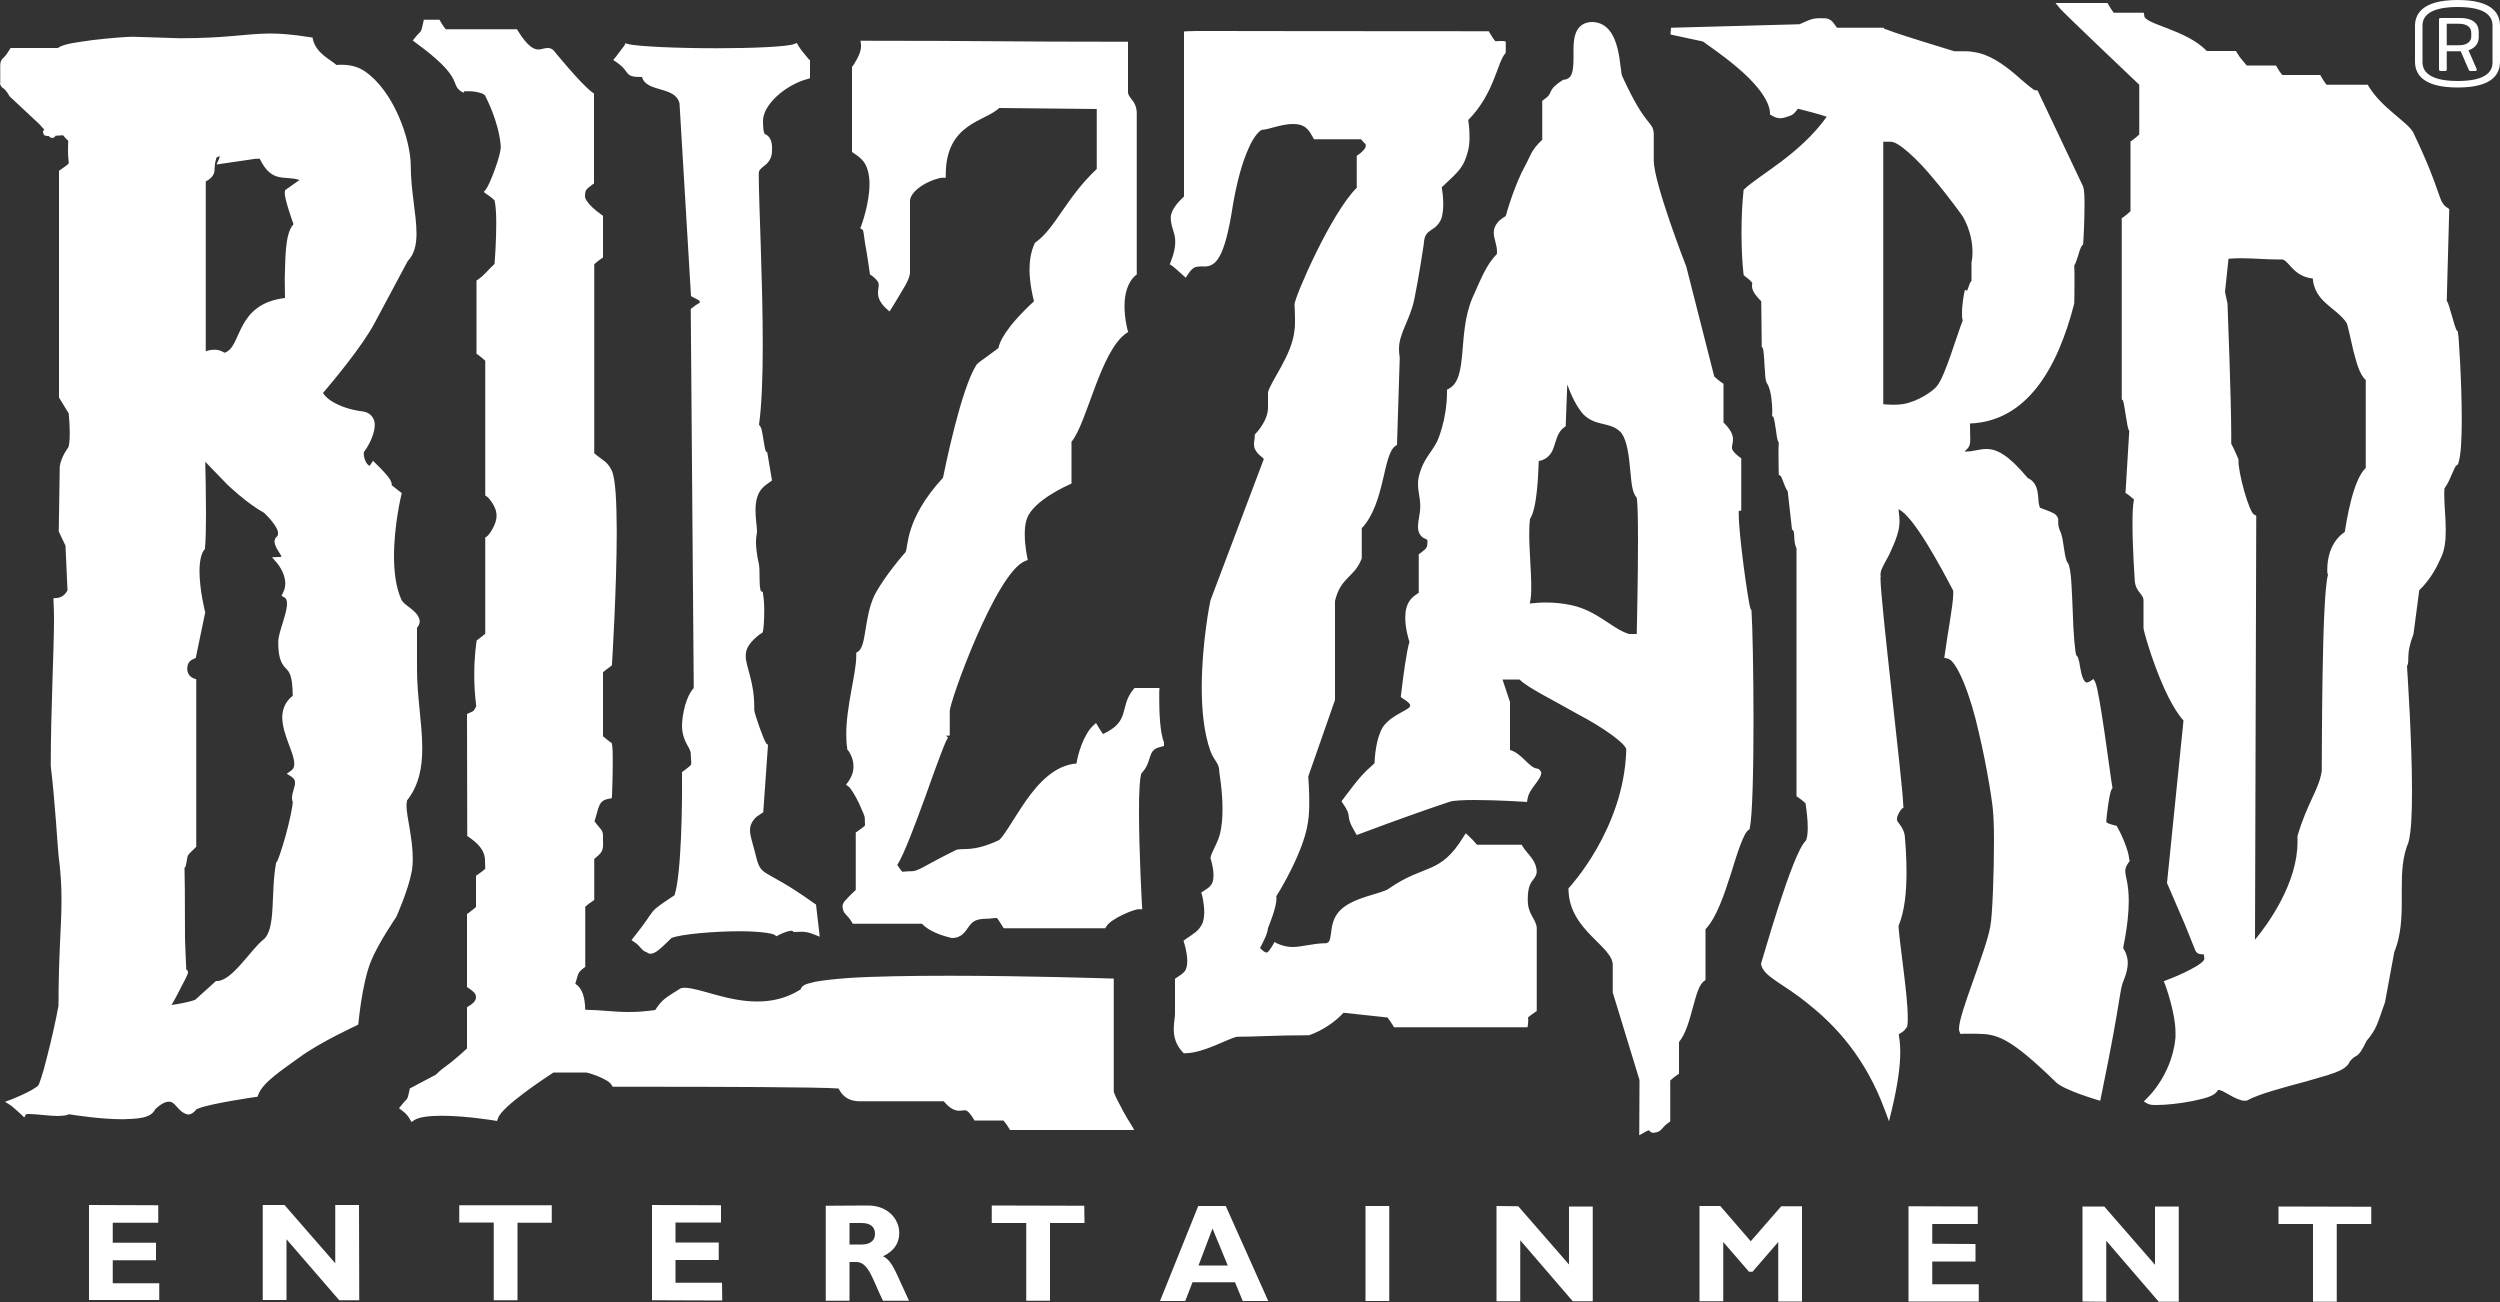
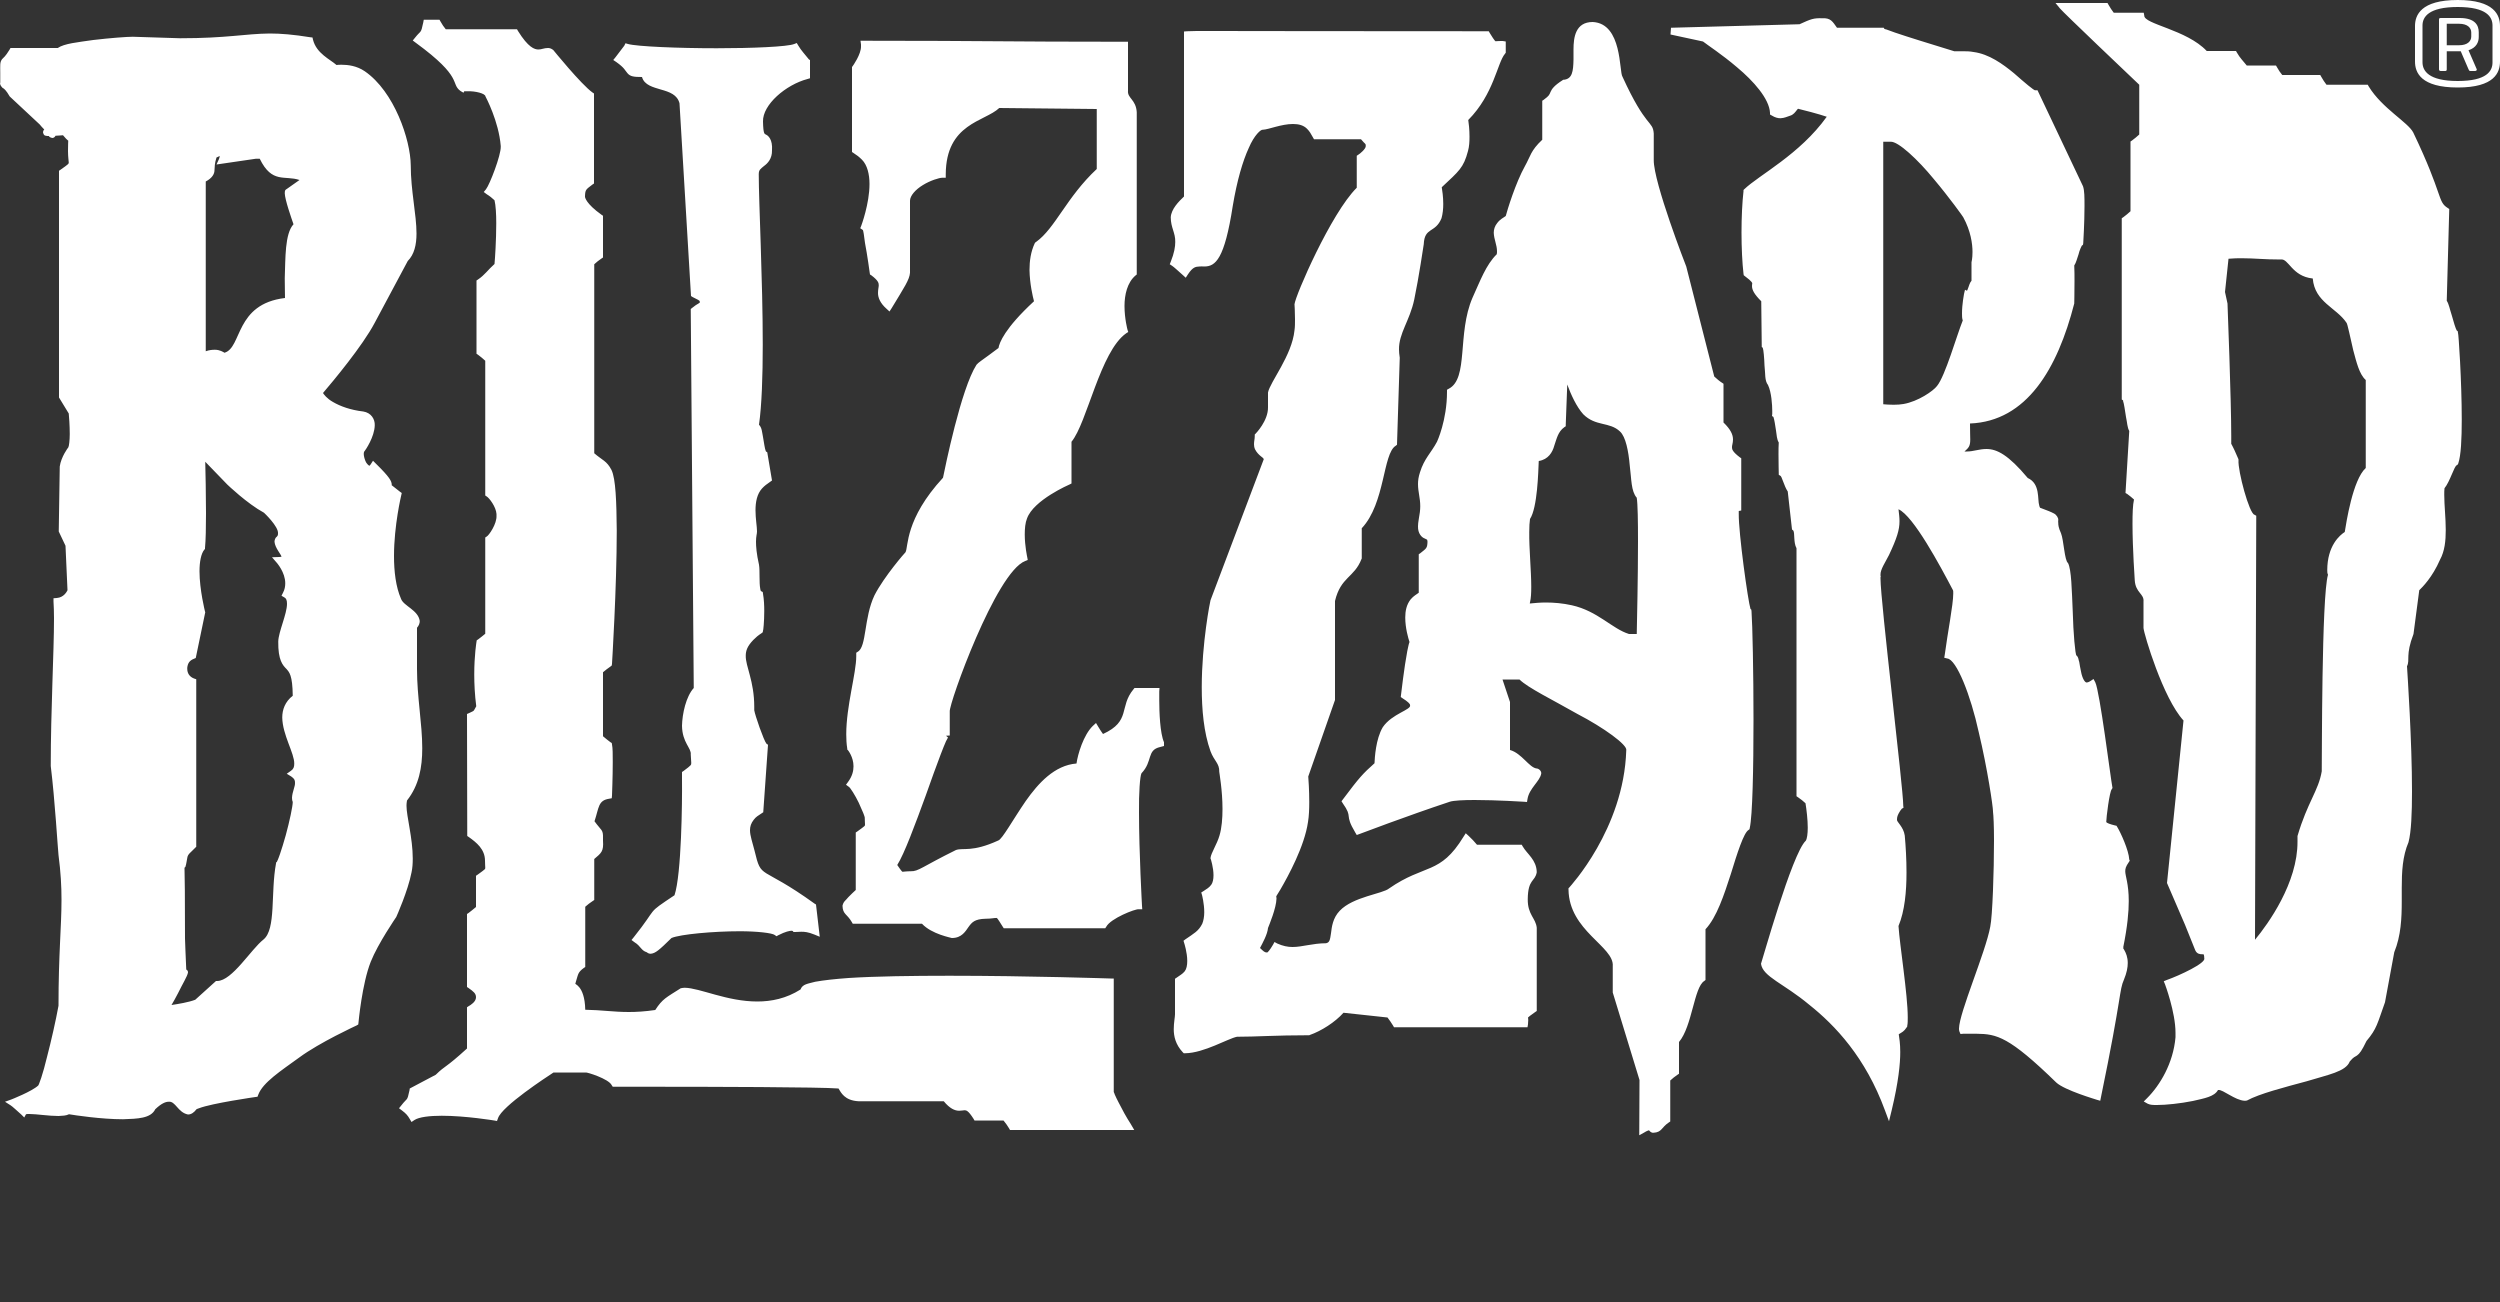
<svg xmlns="http://www.w3.org/2000/svg" viewBox="0 0 1000 521" width="1000" height="521">
  <rect x="0" y="0" width="1000" height="521" fill="#333333" stroke="none" />
  <title>Blizzard_Entertainment_Logo-svg</title>
  <style>		.s0 { fill: #ffffff } 	</style>
-   <path id="Layer" fill-rule="evenodd" class="s0" d="m63.7 520h-28.1v-38l27.7 0.1v7h-18.2v8h17.3v7h-17.3v9.2h18.6zm80 0.1h-8l-21.1-24.4v24.3h-9.5v-38h8.7l20.3 23.3v-23.3h9.5zm63.3-31v31h-9.5v-31.1h-13.8v-6.9h37v7zm81.9 31.1l-28.1-0.1v-38.1l27.6 0.1v6.9h-18.2v8h17.3v7h-17.3v9.1h18.6zm58.3-38c7.8 0 12.5 5.3 12.5 11 0 4.2-2.2 7.3-6.5 9.3 3.9 1.9 5.1 6.6 10.4 17.8h-10.4c-4.1-8.1-5.6-15.5-10.7-15.5h-2.7v15.5h-9.5v-38zm-7.4 15.6h5c2.6 0 5.2-1.1 5.2-4.3 0-2.8-1.9-4.3-5.4-4.3h-4.8zm94-8.6h-13.8v31.1h-9.5v-31.1h-13.8v-7l37 0.1zm73.5 31.2h-10.2l-3.1-7.5h-17l-2.9 7.5h-10.1l15.3-38h11zm-22.3-29l-5.6 14.8h11.7zm70.7 29h-9.5v-38h9.5zm81.4 0.1h-8l-21-24.4v24.4h-9.5v-38.1l8.7 0.1 20.3 23.3v-23.2h9.5zm75.4-38h8.3v38.1h-9.5v-23.8l-10.3 11.9h-1.4l-10.3-11.9v23.7h-9.5v-38.1h8.3l12.2 14.1zm79 38.1h-28.1v-38.1l27.7 0.1v7h-18.2v7.9l17.3 0.1v7h-17.3v9.1h18.6zm80 0.1h-8l-21-24.4v24.4l-9.5-0.1v-38h8.7l20.3 23.3v-23.3h9.5zm77-31.1h-13.8v31.1h-9.5v-31.1h-13.8v-7l37.1 0.1z" />
  <path id="Layer" fill-rule="evenodd" class="s0" d="m611.1 359.6c-0.1 6.3 3.2 7.6 3.6 11.5v33.3l-0.6 0.4c-1.9 1.3-2.7 2-2.9 2.2 0 0.1 0.1 0.5 0.1 1.1 0 0.4-0.1 0.9-0.1 1.6l-0.2 1.2h-53.4l-0.4-0.7c-0.7-1.2-1.4-2.1-2.2-3.2l-17.6-1.9c-3.4 3.8-8.9 7.3-13.5 8.9l-0.2 0.1h-0.2c-13.4 0-20.9 0.6-28.7 0.6-3.6 0.7-13.2 6.5-20.7 6.6h-0.6l-0.4-0.4c-2.9-3.1-3.6-6.4-3.6-9.2 0-2.6 0.5-4.9 0.5-6v-14.2l0.6-0.4c1.5-1.1 2.3-1.4 3.3-2.6 0.7-0.9 1-2.4 1-4.1 0-3.4-1.2-7.1-1.2-7.1l-0.3-1 0.8-0.6c3.3-2.3 5.2-3.2 6.7-6.2 0.5-1.2 0.8-2.9 0.8-4.6 0-3.5-0.9-6.9-0.9-6.9l-0.3-1 0.8-0.5c1.5-1 2.3-1.4 3.2-2.6 0.6-0.8 0.9-2.2 0.9-3.8 0-3.1-1.1-6.5-1.1-6.5l-0.1-0.2v-0.2c0.2-2 2.6-5.5 3.6-9 0.9-3 1.2-6.9 1.2-10.6 0-7.5-1.3-14.6-1.3-14.9 0.1-3.4-2-4.2-3.5-8.2-2.7-7.5-3.5-16.7-3.5-25.6 0-17.8 3.4-34.6 3.5-34.8l21.3-56.4c-0.1-0.8-2.1-1.3-3.5-4-0.3-0.7-0.4-1.4-0.4-2 0-1.3 0.3-2 0.3-3.3v-0.6l0.4-0.4c0 0 5-5.1 4.9-10.5 0-1.9 0-3 0-4.1 0-0.6 0-1.1 0-1.8 0.8-4.2 9.6-14.8 10.6-24.9 0.2-1.3 0.2-2.9 0.2-4.4 0-3.1-0.2-5.9-0.2-6 0.3-3.4 14.6-36.4 24.9-46.6v-12.8l0.6-0.4c0.7-0.4 3.1-2.4 3-3.5v-0.1c0-1-0.1-0.4-1.9-2.6h-18.8l-0.4-0.7c-0.9-1.6-1.3-2.4-2.4-3.5-1.4-1.4-3.3-1.9-5.6-1.9-4.7 0-9.7 2.2-12.1 2.3-0.7-0.2-3.4 2.1-5.6 7.3-2.4 5.2-4.7 13-6.4 23.2-3.3 21.3-6.9 24.2-11.4 24.2-0.7 0-1.4-0.1-1.9 0-1.5 0.1-2.6 0.1-4.6 3.1l-0.9 1.4-1.2-1.1c-1.6-1.4-3.6-3.3-4.3-3.7l-0.9-0.6 0.4-1c1.4-3.5 1.8-6 1.8-7.9 0.1-3.7-1.8-5.7-1.8-9.9 0.2-3.3 3.2-6.3 5.3-8.3v-66l1.3-0.1c1.2-0.1 3.9-0.1 10.8-0.1 13.8 0 43.9 0.1 109 0.1h0.8l0.4 0.7c2.2 3.6 2.3 3.3 2.4 3.3 0.2 0 1-0.1 2-0.1 0.2 0 0.5 0 0.8 0l1.2 0.2v4.5l-0.3 0.4c-3.1 3.6-4.4 16.1-14.7 26.5 0.2 1.2 0.5 3.8 0.5 6.7 0 1.9-0.1 3.9-0.6 5.7-1.8 6.8-3.6 8-10.5 14.5 0.2 1.2 0.6 3.8 0.6 6.7 0 2-0.2 3.9-0.7 5.7-2.5 6.1-6.8 3.4-7.1 10.4 0 0-2 13.5-3.8 22.1-1.8 8.5-6.2 13.5-6.1 20 0 1 0.1 1.9 0.3 3.3l-1.1 34.8-0.5 0.4c-5.2 3.1-4.2 23-13.6 33v12.1l-0.1 0.2c-2.9 7.5-8.3 7.1-10.6 16.8v39.6l-10.7 30.6c0.1 1.2 0.4 5.5 0.4 10.2 0 2.7-0.1 5.6-0.5 8-1.4 9.7-7.9 21.6-11.1 27.1-0.8 1.3-1.2 2-1.6 2.6 0 0.3 0.1 0.6 0.1 0.9-0.1 3.9-2.9 10.5-3.4 11.8-0.2 2.5-2.2 6.1-3.2 8 1.4 1.3 1.8 1.8 2.8 1.8 0.2 0.1 1.1-0.9 2.4-3.1l0.6-1.1 1.1 0.6c2.2 1 4.2 1.4 6.1 1.4 3.9 0 8.1-1.5 13.4-1.5 1.4-0.3 1.6-1.2 2-4 0.3-2.5 0.7-6.1 3.5-9 5.3-5.6 17.2-6.8 19.7-8.9 14.4-10 20.4-5.3 29.8-20.7l0.9-1.4 1.2 1.1c1.2 1.1 2.2 2.2 3.3 3.5h17.9l0.4 0.7c1.8 3.1 5.5 5.3 5.6 10.3-0.7 3.9-3.5 2.6-3.6 10.7zm90.3-71.7c0 19.5-0.4 38.5-1.5 43.3l-0.1 0.5-0.4 0.3c-1.9 1.1-4.5 9.2-7.1 17.7-2.7 8.3-5.6 17.2-10.1 22v20.3l-0.5 0.4c-4.1 2.5-4.8 18.1-10.1 24.4v12.7l-0.6 0.4c-1.2 0.8-1.9 1.4-2.9 2.3v16.4l-0.6 0.4c-3 2-2.7 3.9-6.1 4.1-0.9 0.1-1.5-0.6-1.8-1-0.3 0.1-1 0.3-1.9 0.9l-2 1.1 0.1-22.1-10.7-35v-10.5c0.7-7.9-17.5-14.1-17.7-30.7v-0.5l0.4-0.4c0-0.1 21.7-23.2 22.7-54.7v-0.1c0.6-2.1-9.1-9.1-19.5-14.5-9.8-5.6-19.9-10.5-23.2-13.8h-6.8l3 9v19.2c4.7 1.3 7.7 7.1 10.7 7.4 0.7 0 1.9 0.9 1.8 2-0.5 3.1-4.8 5.9-5.5 10.2l-0.2 1.2-1.2-0.1c0 0-10.9-0.7-19.8-0.7-4.4 0-8.5 0.2-9.9 0.7-16.9 5.6-36.1 12.9-36.1 12.9l-1.1 0.4-0.6-1c-4.6-7.7-0.7-5.6-5-11.7l-0.5-0.8 0.6-0.8c6.5-8.7 8-10.3 12.6-14.4 0.1-2.2 0.5-9.7 3.3-14.4 3.7-5.5 11.7-7 10.9-8.9 0.1-0.4-0.9-1.4-3-2.7l-0.7-0.5 0.1-0.8c0 0 1.3-11.3 2.5-17.5 0.4-1.7 0.5-2.7 0.9-3.7-0.5-1.5-1.7-5.6-1.7-9.8 0-2.6 0.5-5.2 2.2-7.3 1.2-1.4 2.3-1.9 3.2-2.6v-15.4l0.6-0.4c2.5-2 2.8-2 2.9-4.6-0.2-1.2 0.1-0.6-1.1-1.3-1.2-0.4-2.8-2-2.7-4.9 0-0.8 0.1-1.6 0.3-2.8 0.4-2.1 0.6-3.8 0.6-5.2 0-3.4-0.9-5.7-0.9-8.9 0-1.4 0.2-2.9 0.8-4.7 1.7-5.5 4.4-7.7 6.8-12.2 0 0 4-8.5 4-20v-0.8l0.7-0.4c8-4.1 3.3-22.1 9.5-36.4 3.1-6.8 5.4-13.2 9.7-17.4 0.1-0.4 0.1-0.9 0.1-1.2 0-2.5-1.2-4.7-1.3-7.4 0-1.3 0.4-2.7 1.4-3.9 1.2-1.6 2.5-2.1 3.4-2.8 0.6-2.3 3.9-13.2 7.7-20 2.2-3.9 2.2-6.1 6.9-10.5v-15.6l0.6-0.4c2.3-1.7 2.2-2 2.7-3.1 0.5-1.2 1.5-2.6 4.8-4.7l0.3-0.2h0.3c3.3-0.4 3.7-3.3 3.8-8.1 0-1.3 0-2.6 0-4 0-4.9 0.8-11 7.7-11 11.9 0.6 10.5 20 11.9 21.9 9.5 20.8 12.1 17.4 12.5 22.7v10.6c-0.1 9 12.9 42.4 13 42.6l11.2 44c1.1 1 2 1.8 3.1 2.5l0.6 0.4v15.5c2.9 2.8 3.8 4.9 3.8 6.8 0 1.5-0.5 2.5-0.4 3.2 0 0.7 0.2 1.7 3.1 3.9l0.6 0.4v20.9l-1 0.2c0 0.3 0 0.7 0 1.1-0.1 7.7 3.7 35 4.7 38.1l0.3 0.2 0.1 0.6c0.4 5.6 0.8 24.6 0.8 43.5zm-88.9-53.2c0 2.5-0.1 4.6-0.5 6.2l-0.1 0.5c2-0.2 4.2-0.4 6.4-0.4 3.3 0 6.8 0.3 10.4 1.1 10.4 2.3 16.1 9.4 22.9 11.5 0.8 0 1.5 0 2.3 0h0.8c0.1-4.9 0.5-22.8 0.5-37.1 0-7.9-0.1-14.8-0.5-17.4-2.3-2.6-2.1-7.5-2.8-12.9-0.5-5.7-1.6-11.5-3.9-13.6-4.2-4-9.7-1.9-14.7-6.9-2.7-3-4.9-7.8-6.4-11.9l-0.6 16v0.7l-0.6 0.4c-2.5 1.8-3 4.5-4 7.4-0.7 2.6-2.4 5.5-6.2 6.1-0.2 4.3-0.5 18.6-3.5 23.2-0.2 1.3-0.3 3.1-0.3 5.2-0.1 6.4 0.8 15.5 0.8 21.9zm-146.9 63.7l-1.5 0.4c-5.5 1.2-2.9 5.7-7.5 10.5-0.6 1-1.1 7.9-1 15.7 0 15.9 1.2 37.3 1.2 37.3l0.1 1.4h-1.4c-1.4-0.2-11.3 3.7-13 7l-0.4 0.6h-40.6l-0.4-0.6c-2.3-3.7-2.3-3.6-2.6-3.5-0.5-0.1-1.9 0.3-4.3 0.3-4.4 0.1-5.5 1.5-6.8 3.3-1.2 1.7-2.7 4.4-6.6 4.4h-0.1c-0.1-0.1-8-1.5-11.9-5.7h-27.7l-0.4-0.7c-1.9-3.3-3.6-3-3.7-6.5 0.4-1.8 1.2-2 2.4-3.5 1-1 2.1-2.1 2.9-2.8v-23l0.6-0.4c3.3-2.4 3.1-2.2 3.1-2.9 0-0.5-0.1-1.4-0.1-2.7 0 0 0-0.1-0.1-0.4-0.1-0.4-0.3-0.8-0.5-1.4-0.5-1.1-1.1-2.6-1.8-4.1-1.4-2.9-3.4-6.1-4-6.4l-1.1-0.8 0.8-1.1c1.7-2.3 2.2-4.4 2.2-6.3 0-3.7-2.2-6.4-2.2-6.4l-0.3-0.3v-0.4c-0.3-1.8-0.4-3.7-0.4-5.7 0-11.3 4-24.4 4-31.2v-1.4l0.6-0.4c3.6-2 2.4-13.6 6.7-22.6 3.9-7.6 12.4-17.3 12.4-17.2 1.2-2.1-0.3-13.2 15-29.8 0.8-3.9 7.2-35.6 13.4-45.2 0.7-0.9 2.5-2 4.9-3.8 1.6-1.2 3.1-2.3 3.9-2.9 0.3-2 2.4-7.8 14.2-18.7-0.5-1.9-1.7-6.9-1.8-12.5 0-3.6 0.5-7.3 2.1-10.7l0.2-0.3 0.3-0.2c7.7-5.5 12.2-17.9 24.3-29.2v-24l-39-0.4c-5.8 5.5-21.3 6.1-21.4 26.5v1.4h-1.4c-1.2 0-4.8 1.1-7.7 2.9-3 1.8-5.2 4.3-5.2 6.3v28.8c-0.2 2.8-2.3 5.8-7.3 14.1l-0.9 1.4-1.2-1.1c-2.6-2.3-3.4-4.5-3.4-6.3 0-1.4 0.3-2.4 0.3-3.1 0-0.9-0.2-1.9-3-4l-0.5-0.3-0.1-0.6c0 0-1-7.4-1.9-12-0.4-2.7-0.6-5.3-1-5.3l-0.9-0.6 0.4-1c0 0 3.3-8.8 3.3-16.7 0-3.9-0.9-7.6-3-9.7-1.2-1.2-2-1.8-3.4-2.7l-0.6-0.4v-34l0.3-0.4c0 0 3.4-4.7 3.3-7.9v-0.7l-0.2-1.5h1.6c50.1 0 54.8 0.4 104 0.4h1.4v19.6c-0.3 3 3.2 3.5 3.5 8.6v64.9l-0.5 0.4c-3.3 2.8-4.4 7.7-4.4 12.2 0 5.1 1.2 9.5 1.2 9.5l0.3 0.9-0.8 0.5c-10.4 7.2-15.7 36-21.9 43.4v16.7l-0.8 0.4c0 0-14.4 6.2-17 13.6-0.7 1.7-0.9 4-0.9 6.4 0 4.6 1 9.1 1 9.1l0.2 1.1-1 0.4c-11.7 4.4-30.6 57.2-30.2 60.2v9.6l-1.5 0.1 0.8 0.7-0.1 0.2c-0.1 0.2-0.4 0.7-0.7 1.3-0.5 1.2-1.3 3-2.1 5.2-1.7 4.4-3.8 10.3-6 16.5-4.2 11.5-8.6 23.4-11.4 27.8 1.9 2.8 2.1 2.8 2.2 2.7 0.4 0 1.5-0.2 3.2-0.2 3.1 0.1 4.5-1.8 18.1-8.5 2.9-1 6.4 1 16.9-3.8 1.6-0.5 5.9-8.4 11-15.8 5-7.1 11.5-14.3 20.3-15 0.5-3.7 2.8-11.4 6.5-15l1.3-1.2 0.9 1.5c0.7 1.2 1.2 1.9 1.9 2.9 11.3-5.2 6.3-10.8 12.2-17.9l0.4-0.5h10l-0.1 1.4c0 0 0 1.4 0 3.5 0 4.7 0.3 13.2 1.9 16.8zm-103.4-77.5q0 0 0 0 0 0 0 0zm-199.6 101.4c0 4.3 2.5 12.9 2.5 21.1 0 1.9-0.1 3.8-0.5 5.6-1.4 7.3-6 17.6-6.1 17.8 0 0-7.3 10.6-10.2 17.9-3.5 8.8-4.9 24.3-4.9 24.3l-0.1 0.8-0.7 0.4c0 0-14.8 6.8-22.9 12.8-7.3 5.3-14.6 10-16.4 14.9l-0.3 0.8-0.8 0.1c0 0-17.5 2.5-22.6 4.5-0.7 0.2-1 0.4-1 0.4-1 1.3-2.1 2.1-3.4 2.1-4.1-0.8-5-5.5-7.8-5.1-1.1 0-2.8 0.6-5.3 3-1.8 3.7-7.1 3.8-12.9 4-8.7 0-19.2-1.6-21.6-2-1.2 0.6-2.6 0.6-4.2 0.7-3.9 0-8.8-0.8-11.6-0.8-0.7 0-1.2 0-1.4 0.1l-0.7 1.3-1.2-1.2c-1.6-1.4-3.6-3.3-4.3-3.7l-2.2-1.4 2.5-0.9c0 0 8.2-3.2 10.8-5.6 0.1-0.1 0.1-0.3 0.3-0.6 0.2-0.6 0.5-1.4 0.9-2.5 0.7-2.1 1.5-5 2.3-8.3 1.7-6.5 3.5-14.5 4.6-20.5 0-20.8 1.2-31.5 1.2-42.4 0-5.4-0.3-11-1.2-17.9-0.3-2.6-1.4-21.7-3.1-35.6 0-22.5 1.3-45.5 1.3-59.1 0-2.6-0.1-4.9-0.2-6.7v-1.3l1.3-0.1c2.8-0.2 4-2.5 4.3-3.1l-0.8-17.8-2.7-5.7 0.4-26c0.5-3.8 3.4-7.7 3.4-7.6 0.3-0.4 0.6-2.9 0.6-5.4 0-3.4-0.3-7.2-0.4-8.2l-3.9-6.4v-90.7l0.6-0.4c3.4-2.4 3.3-2.4 3.3-2.9 0-0.6-0.3-2.1-0.3-4.6 0-2.6 0.1-3.8 0.1-4.2h-0.1c-0.4-0.3-1-0.9-2-2.1-0.7 0.1-1.9 0.1-3 0.2-0.2 0.4-0.5 0.8-1.2 0.9-1-0.2-1.2-0.4-1.5-0.8h-0.1c-0.4 0-0.6 0-1.1-0.1-0.1-0.1-0.8 0.1-1.1-1.4 0.1-0.7 0.3-0.9 0.5-1.1-0.8-0.8-1.5-1.6-1.8-2l-12-11.2c-1.5-2.6-2.3-3.1-2.6-3.3-0.3 0-1.6-1.5-1.2-2.3 0-0.7 0-1.8 0-3.7 0-3.4-0.2-4.3 0.7-5.6 0.8-0.9 1.2-0.9 3-3.8l0.4-0.7h18.9c2.6-1.8 8-2.3 14.2-3.2 6.7-0.8 13.5-1.3 15.8-1.3l18.9 0.6c18.9 0 25.9-1.8 35.9-1.9 4.4 0 9.4 0.4 16.2 1.5l0.9 0.1 0.2 0.9c1.4 5.5 6.8 7.8 9.4 10.1 0.5-0.1 1.2-0.1 2.1-0.1 2.4 0 6 0.4 9.2 2.6 11.8 8.1 18.3 27.4 18.4 37.6 0 10.2 2.3 19.7 2.3 27.3 0 4.5-0.9 8.4-3.5 11l-13.2 24.7c-4.9 9.3-16.7 23.4-20.7 28.1 0.3 0.5 1.5 2.2 4 3.6 2.9 1.7 7 3.2 12.1 3.8 3.2 0.5 4.7 3.1 4.6 5.5-0.1 4.7-3.7 9.9-4.1 10.4-0.1 0-0.3 0.4-0.3 1.1 0 0.9 0.4 2.3 0.9 3.3 0.6 1 1.3 1.4 1.3 1.4 0 0 0.1 0.1 0.6-0.6l0.9-1.4 1.2 1.2c5.5 5.4 6.2 6.9 6.3 8.3 0.1 0.5-1-0.5 3.3 2.9l0.7 0.5-0.2 0.9c0 0-2.9 12-2.9 24.3 0 6.1 0.7 12.3 2.8 17.1 1 2.9 6.9 4.5 7.5 8.9 0 1-0.4 1.9-1.1 2.7 0 1.3 0 4.7 0 8.3 0 2.3 0 4.8 0 6.8 0 0.5 0 0.9 0 1.4 0 11.2 2.1 21.9 2.1 31.7 0 7.7-1.3 14.8-6.1 20.9 0 0.2-0.2 0.9-0.2 2.1zm-48.7-245c0.1-0.4-0.2-1.2 0.8-1.7l5.1-3.6c-5.9-2-11 1.6-15.9-8.5h-1.6l-15.7 2.3 1-2.2c0.1-0.4 0.3-0.8 0.3-1.2-0.4 0.2-0.9 0.4-1.3 0.6-0.8 2.5-0.7 3.7-0.8 5 0 1.6-0.9 3.2-3.5 4.6v67.9c1.4-0.5 2.6-0.6 3.6-0.6h0.1c1.9 0 3.3 0.9 3.8 1.2 7.1-2.1 4.1-19.5 24.2-21.9 0-1.8-0.1-4.7-0.1-7.9 0.3-8 0-17.8 3.5-21.6-0.9-2.6-3.4-9.7-3.5-12.4zm2.9 241.8c0.1-2.4 1.3-4.5 1.2-6 0-1-0.2-1.6-1.5-2.5l-1.8-1.1 1.7-1.2c1-0.7 1.3-1.5 1.3-2.8 0.1-4.2-4.7-11.5-4.8-18.5 0-3.1 1.1-6.3 4.2-8.7-0.1-8.3-1.4-9.4-2.5-10.7-1.5-1.5-3.4-3.5-3.3-11 0.1-3.9 3.5-11 3.5-15.1 0-1.5-0.4-2.2-1-2.5l-1.2-0.7 0.6-1.2c0.7-1.3 0.9-2.6 0.9-3.8 0-4.4-3.4-8.2-3.4-8.2l-1.9-2.2 2.9-0.1c0.4 0 0.7-0.1 0.9-0.1-0.1-0.9-2.6-3.5-2.8-6 0-0.8 0.4-1.7 0.9-2 0.4-0.4 0.5-0.7 0.5-1.3 0.3-2.8-5.7-8.4-5.6-8.3-6.8-3.7-14.6-11.2-14.7-11.3l-8.8-9.1c0.1 4.6 0.3 13 0.3 20.6 0 5.6-0.1 10.8-0.4 13.9v0.4l-0.3 0.3c-1.3 1.6-1.9 4.9-1.9 8.6 0 7.4 2.2 16.1 2.2 16.1l0.1 0.3-3.8 18.3-0.7 0.3c-1.8 0.7-2.5 1.8-2.7 3.6v0.4c0 1.8 0.9 3.2 2.7 3.9l0.9 0.3v67l-0.4 0.4c-1.9 2-3 2.5-3.2 4.1-0.2 1.3-0.4 2.1-0.5 2.7-0.2 0.4 0 0.8-0.6 1.2 0.1 3.4 0.2 11.3 0.2 28.3 0 0 0.3 8.7 0.5 12.4l0.4 0.3c0.3 0.4 0.3 0.7 0.3 0.9-0.3 1.6-2.1 4.4-4 8.3-0.9 1.7-1.8 3.4-2.6 4.7 2.7-0.4 6.9-1.1 9.5-2.1l8.3-7.5h0.5c6-0.1 13.5-12.7 18.5-16.6 5.1-4.2 2.8-18.6 5-30.4l0.1-0.5 0.3-0.2c0-0.1 0.1-0.4 0.3-0.7 0.2-0.6 0.6-1.4 0.9-2.4 0.7-2 1.5-4.7 2.3-7.5 1.5-5.5 2.8-11.6 2.8-13.3-0.2-0.4-0.3-1-0.3-1.7zm732.9 60.9c0.7 1.2 1.4 2.9 1.4 5.2 0 1.8-0.4 3.9-1.5 6.6-2 4.5-0.7 5.8-9.2 47l-0.3 1.5-1.4-0.4c-0.2-0.1-12.9-3.8-16.2-6.9-18.9-18.4-23.8-19.4-31.8-19.5q-2.2 0-5.1 0h-0.3l-1.1 0.1-0.4-0.9c-0.2-0.5-0.2-0.9-0.2-1.3 0.1-6.4 10.6-30.4 12.5-40.7 0.9-4.3 1.5-22.3 1.5-34.5 0-5.6-0.2-10.1-0.4-11.5v-0.2c0-1.8-2.2-17-5.7-31.6-3.2-14.7-8.9-29.2-12.6-29.5l-1.2-0.3 0.2-1.2c1.1-8.5 3.4-20 3.4-24.5 0-0.8 0-1.2-0.1-1.3-5.2-9.9-15.8-29.7-21.8-32.4 0.2 1.8 0.4 3.3 0.4 4.8 0 3.4-1 6.7-4.2 13.5-1.4 2.8-3.5 5.8-3.4 7.9v0.3l0.1 0.4-0.1 0.3v0.5c0 9.3 9.1 83.8 9.1 90.8v0.1l0.1 0.8-0.7 0.4-0.2 0.3c-0.2 0.2-0.5 0.6-0.7 1-0.5 0.8-1 1.8-1 2.8v0.3c-0.2 0.8 2.6 2.8 3.1 6.3 0.4 4.4 0.7 9.5 0.7 14.8 0 7.6-0.7 15.4-3.2 21.4 0.5 7.8 3.7 27.4 3.7 36.6 0 1.2 0 2.4-0.2 3.3v0.3l-0.2 0.3c-1.2 1.8-1.8 1.9-3.2 2.8 0.2 1.5 0.6 3.6 0.6 7.1 0 4.7-0.7 11.9-3.4 23.2l-1.1 4.5-1.6-4.3c-7.8-21.3-20-34.1-30.3-42.3-10.3-8.6-18.6-11.2-19.3-16.4 0.2-0.2 12.4-44.1 17.9-49.2 0.5-0.7 0.8-2.8 0.8-5.2 0-3.3-0.5-7.3-0.9-9.8-1-0.9-1.8-1.6-3-2.4l-0.6-0.4c0-0.7 0-12.9 0-27.5 0-27.7 0-67.6 0-71.7-1.3-2.4-0.6-6.1-1.3-7.1l-0.5-0.4-1.7-15.2c-1.5-2.2-2.4-6.3-3-6.3l-0.6-0.4v-0.7c0 0-0.1-3.8-0.1-7.5 0-1.7 0-3.3 0.1-4.7-0.8-1.3-0.8-2.9-1.1-4.8-0.3-2.1-0.7-4.5-1-5.3v-0.1l-0.6-0.4 0.1-0.8q0 0 0-1.2c0-2.3-0.3-7.5-1.7-10.4-1.4-1.8-1-4.4-1.4-7.8-0.1-3-0.4-6.4-0.7-7.1l-0.4-0.3-0.2-18.3c-2.9-2.9-3.7-4.6-3.7-6.1 0-0.6 0.1-1 0.1-1.1 0 0 0.1-0.6-2.9-2.8l-0.5-0.4-0.1-0.6c-0.5-4.3-0.8-10.4-0.8-16.5 0-6.1 0.3-12.2 0.8-16.5v-0.5l0.3-0.3c5.9-5.7 22.2-13.9 33-29-2.8-1-10.1-2.9-11.5-3.2-0.1 0.1-0.4 0.4-0.6 0.7-0.5 0.6-1.2 1.7-2.6 2.1-1.2 0.4-2.2 0.9-3.8 1-1.1 0-2.2-0.3-3.5-1.1l-0.7-0.4v-0.7c-0.3-5.6-6.6-12.7-13.2-18.2-6.1-5.2-11.7-8.8-13.6-10.3l-13-2.8 0.2-2.7 51.4-1.4c4.6-2.1 5.6-2.5 9-2.4 3.5-0.2 4.2 1.3 6 3.8h18.7l0.2 0.4q0.3 0.2 0.9 0.3 1.2 0.5 3.3 1.2c2.7 0.9 6.3 2.1 9.9 3.2 7 2.2 13.9 4.3 13.9 4.3 0.9 0 2.1 0 3.4 0 1.3 0 2.8 0 4.3 0.3 6.2 0.8 11.7 4.8 16.2 8.5 4.2 3.7 8.2 7.1 8.5 6.8h0.9l18.2 38.4c0.6 1.7 0.6 4.5 0.6 8 0 6.6-0.5 14.7-0.5 14.7l-0.1 0.7-0.5 0.4c0 0-0.9 1.7-1.3 3.5-0.6 1.6-0.9 3.2-1.7 4.4 0.1 2 0.1 4.2 0.1 6.3 0 4.6-0.1 8.6-0.1 8.9-6.7 26.1-19 47.1-41.7 48 0 3.2 0.1 5.1 0.1 6.4 0 2.8-0.7 3.3-2.3 4.8q0.4 0 0.9 0c2.7 0 4.9-1 7.9-1 4.2 0 8.8 2.4 16.5 11.6 5.1 2.3 3.8 8.6 4.6 11 0.2 0.9 0.4 1 0.6 1 2.7 1 4.2 1.6 5.3 2.2 1 0.5 1.8 1.8 1.7 2.6 0 0.5-0.1 0.8 0 1.2 0 0.8 0.1 1.9 1.1 4.1 1.1 2.7 1.4 11 2.8 11.9 1.4 2.7 1.5 10.8 1.9 19.5 0.2 8.3 1 17.4 1.5 17.5 0.9 0.8 0.7 1.6 1.1 2.6 0.2 1.2 0.4 2.5 0.7 3.8 0.5 2.8 1.6 4.5 2.3 4.4 0.2 0 0.7-0.1 1.5-0.6l1.2-0.8 0.7 1.3c1.8 3.5 6.2 38.8 6.8 41.7l0.1 0.6-0.3 0.5c-0.9 0.9-2.2 11.4-2.2 13.1 0.2 0.4 1.5 0.9 3.6 1.4l0.5 0.1 0.3 0.5c1.4 2.3 4.6 9.3 4.8 13l0.2 0.5-0.4 0.6c-1.2 1.7-1.4 2.6-1.4 3.6 0 1.9 1.4 5 1.4 11.9 0 4.3-0.5 10.1-2.2 18.5l0.2 0.2c-0.5-0.2-0.2 0.3 0.2 0.9zm-64.9-254.6c0-3.8 0.8-7.7 0.8-7.8l0.4-1.7 0.8 0.4c0.2-0.3 0.3-0.7 0.5-1.2 0.4-0.9 0.5-1.9 1.3-2.8v-7.4c0 0 0.4-1.5 0.4-4.1 0-3.3-0.7-8.4-3.7-13.9 0-0.1-5.4-7.7-11.8-15.3-6.3-7.7-14.3-15.2-17.3-14.9-0.8 0-1.5 0-2.2 0h-0.7v105c1 0.1 2.6 0.2 4.2 0.2 1.4 0 2.8-0.1 3.9-0.3 5.8-1 11.9-5.2 13.4-7.2 3.3-4 7.9-20.3 10.3-26.2-0.3-0.9-0.3-1.8-0.3-2.8zm199.9 42.4c0 7.7-0.3 14.4-1.4 17.6l-0.2 0.4-0.4 0.3c-1 0.3-2.7 6.5-4.9 9.2-0.1 0.8-0.1 1.7-0.1 2.6 0 4.2 0.6 9.3 0.6 14.1 0 4.3-0.4 8.4-2.3 11.9-3.1 7.1-7 10.9-8.3 12.2l-2.3 17.5c-3.3 8.6-1.3 10.3-2.6 12.9 0.2 3.3 2 30 2 50 0 8.8-0.3 16.2-1.4 20.4-2.4 5.6-2.7 11.8-2.7 18.3 0 1.8 0 3.5 0 5.3 0 6.7-0.3 13.8-3 20.4l-3.7 20c-3.1 8.6-3.2 10.5-7.4 15.5-1.9 3.9-2.7 5-3.8 5.8-1 0.7-1.2 0.4-2.9 2.4-1.6 4.1-8.8 5.3-17.2 7.9-8.9 2.4-19 5-23.9 7.7-0.4 0.1-0.7 0.1-1 0.1-3.8-0.2-8.6-4.5-10.4-4.3h-0.2c-1.5 2.7-5.4 3.3-10.1 4.4-5 1-10.7 1.6-14.3 1.6-1.6 0-2.6 0-3.7-0.5l-1.6-0.9 1.3-1.3c5.2-5.2 10.5-14 11.4-24.4 0-0.5 0-1.2 0-1.8 0-8.2-4.2-19.4-4.2-19.4l-0.5-1.2 1.2-0.5c5.1-1.8 15.8-6.8 15-8.7 0-1.1-0.2-1.5-0.3-1.6h-0.5c-0.7 0-2.1 0-2.8-1.6l-4.1-10.2-7.2-16.7 6.6-65c-8.2-8.9-15.8-34.5-16-37v-10.6c0.3-3.1-3.2-3.5-3.5-8.5 0 0-0.9-12.8-0.9-22.5 0-4.2 0.1-7.6 0.6-9.8-0.9-0.8-1.6-1.4-2.7-2.2l-0.7-0.4 1.5-24.8c-0.8-1.4-0.8-3.3-1.3-5.6-0.4-2.6-0.8-5.4-1.2-6.5l0.1-0.1-0.6-0.4v-72.5l0.6-0.4c1.1-0.8 1.9-1.5 2.9-2.4v-27.9l0.6-0.4c1.1-0.8 1.9-1.5 2.9-2.4v-19.9c-3.7-3.5-30.4-28.9-31.7-30.5l-1.8-2.2h20.8l0.4 0.7c0.7 1.3 1.3 2.1 2.1 3.2h12l0.2 1.1c-0.2 3.5 16.9 5.6 25 14.2h11.7l0.4 0.7c1.2 2.1 2.3 3.1 3.9 5.1h11.7l0.4 0.7c0.7 1.3 1.3 2.1 2.1 3.1h15.2l0.4 0.7c0.7 1.3 1.3 2.1 2.1 3.2h16.5l0.4 0.7c5.3 8.7 15.7 14.3 17.8 18.4 12.1 25.3 9.6 27.6 13.8 30.2l0.6 0.4-1 36.7c0.9 1.4 1.2 3.4 2 5.8 0.7 2.6 1.6 5.5 2 6.1l0.4 0.3 0.1 0.7c0.2-0.2 1.5 19.2 1.5 34.6zm-53.8 60.3c0-9.9 5.1-14.1 7-15.3 0.6-3.7 3.2-20.9 8.4-25.6v-35.2c-2.6-2.3-3.7-7.1-5-11.9-1.2-5.1-2.3-10.6-2.7-11-4.1-6.1-12.7-8.2-13.5-17.7-8.5-0.9-9.6-8.2-12.9-7.6-6.8 0-10.2-0.5-15.4-0.5-1.6 0-3.4 0-5.4 0.2l-1.4 13.3 1 4.6c0 0 1.5 38.6 1.5 53.1 0 1.3 0 2.3 0 3.1l0.1 0.1c0.4 0.7 0.8 1.6 1.2 2.4 0.8 1.8 1.5 3.4 1.5 3.4l0.1 0.3v0.3c-0.3 4.3 4.3 21.4 6.4 21.8l0.7 0.4-0.5 169.6c5.3-6.4 17.1-22.8 17-39.3 0-0.6 0-1.2 0-2.2 4-13.6 8.4-18.1 9.7-25.9v-0.3c0.1-4.2-0.1-69.7 2.5-78.3-0.3-0.6-0.3-1.2-0.3-1.8zm-477.2 223.9h-49.7l-0.4-0.7c-0.7-1.2-1.4-2.1-2.2-3.1h-11.6l-0.4-0.7c-2.1-3.3-2.9-3.4-3.6-3.4-0.5 0-1.2 0.2-2.1 0.2-1.8 0-3.8-0.9-6.2-3.8h-34.1c-5.6-0.3-7-3.5-8-5.1-7.1-0.6-51.4-0.7-74.8-0.7h-15.5l-0.4-0.6c-1.2-2.6-10.1-5.3-10.4-5.1h-12.9c-2.6 1.7-20.7 13.5-22.2 18.3l-0.4 1.1-1.1-0.2c0 0-11.4-1.9-21-1.9-4.8 0-9.1 0.5-10.9 1.7l-1.2 0.8-0.7-1.2c-0.8-1.4-1.5-2.2-3.1-3.4l-1.2-0.9 0.9-1.1c2.5-3.3 2.3-1.4 3.3-6.1l0.1-0.7 10.4-5.5c4.1-4 3.5-2.3 12.5-10.5v-16.5l0.6-0.4c0.9-0.5 3-1.8 3-3.6 0-1.5-1-2.3-3-3.7l-0.6-0.4v-29.2l0.6-0.4c1.1-0.8 1.9-1.5 3-2.4v-12.5l0.6-0.4c3.3-2.4 3.1-2.2 3.1-2.9 0-0.5-0.1-1.4-0.1-2.7 0-4.6-3.4-7.3-6.5-9.5l-0.6-0.4-0.1-48.8 0.9-0.4c2.4-1.1 1.6-0.7 2.8-2.7-0.6-4.6-0.8-9-0.8-12.7 0-7.8 0.9-13.1 0.9-13.1l0.1-0.6 0.5-0.3c1.1-0.8 1.9-1.5 2.9-2.3v-38.5l0.6-0.4c0.8-0.4 4.1-5 3.9-8.4v-0.6c-0.2-2.9-2.9-6.4-3.9-7l-0.6-0.4v-53.9c-1-0.9-1.8-1.6-2.9-2.4l-0.6-0.4v-29.3l0.6-0.4c2.8-1.9 3.9-3.8 6.6-6.2 0.2-2 0.7-9.6 0.7-16.3 0-3.7-0.2-7.2-0.7-9.2-1.1-1-1.8-1.6-3.1-2.4l-1.2-0.9 0.9-1.1c1.5-1.9 6-13.6 5.9-17v-0.3c-0.8-9.9-6-19.6-6.1-19.8-0.1-1.3-4.3-2.2-7.1-2.1-0.6 0-1 0-1.4 0l-0.3 0.6-1.2-0.7c-4.2-3.1 1.4-5.2-17.9-19.3l-1.2-0.9 0.9-1.1c2.5-3.2 2.3-1.4 3.3-6.1l0.2-1.1h6.3l0.4 0.7c0.7 1.3 1.3 2.1 2.1 3.1h28.5l0.4 0.7c4.1 6.6 6.6 7.4 8.2 7.4 1.2 0 2.2-0.6 3.8-0.6 0.5 0 1.2 0.1 2.1 0.8 0 0 11.1 13.7 15.7 17l0.6 0.4v36l-0.6 0.4c-2.6 2-2.9 2-3 4.6v0.3c0 0.2 0.3 2.7 6.6 7.2l0.6 0.4v16.7l-0.6 0.4c-1.2 0.8-1.9 1.4-2.9 2.3v75.6c3.2 2.8 5 3 6.9 6.7 1.7 3.5 2 12.8 2.1 24.3 0 22.8-1.9 53.2-1.9 53.2l-0.1 0.7-0.5 0.4c-1.2 0.8-1.9 1.4-3 2.3v25.6c1.1 0.9 2 1.7 3 2.4l0.5 0.3 0.1 0.6c0.3 1.4 0.3 4 0.3 7 0 6-0.3 13.4-0.3 13.4l-0.1 1.1-1.1 0.2c-4.4 0.7-4 3.6-5.8 9 2.7 3.8 3.5 3.2 3.4 6.7v1.1c0.3 4.3-0.7 4.9-3.5 7.3v16.4l-0.6 0.4c-1.2 0.8-2 1.4-3 2.3v24.1l-0.6 0.4c-2.3 1.7-2.2 2.4-3 5q-0.3 0.9-0.3 1.2c-1 0.2 3.7 0.3 3.9 10.5 6.5 0.1 11.3 0.9 17.4 0.9 3.1 0 6.5-0.2 10.6-0.8 2.9-4.5 4.4-5 10.2-8.7 0.5-0.1 1.1-0.2 1.6-0.2 6.1 0.1 16.9 5.5 29 5.5 5.7 0 11.6-1.2 17.3-4.8 0.8-2.2 3-2.3 5.9-3.1 3.3-0.6 7.8-1.1 13.3-1.5 10.9-0.7 25.6-0.9 40.4-0.9 31.6 0 64.3 1.1 64.4 1.1h1.3v45.4c0.1 0.2 0.3 0.6 0.4 1 0.4 0.9 0.9 2 1.6 3.3 1.3 2.6 3.1 5.9 4.8 8.5zm-125.8-77.3l-2.2-0.9c-2.5-1-3.8-1.1-5.2-1.1-0.7 0-1.5 0.1-2.4 0.1h-0.7l-0.3-0.4-0.4-0.1c-0.8 0-2.5 0.3-5.4 1.8l-0.7 0.4-0.7-0.5c-1-0.8-7.1-1.5-13.9-1.5-10.6 0-23.9 1.2-27.4 2.7-5 4.9-6.4 6.1-8.3 6.3h-0.1c-0.8 0-1.4-0.5-1.5-0.6-2.3-0.7-2.4-2.5-4.9-4l-1.2-0.9 0.9-1.1c10.2-12.8 4.5-8.9 16.3-16.8 2.8-8.4 3.1-37.3 3-46v-3.3l0.6-0.4c3.2-2.4 3.1-2.4 3.1-3.3 0-0.6-0.1-1.7-0.2-3.3 0.3-2.6-3.4-4.7-3.5-11.5 0.1-4.8 1.6-11.7 4.7-15.1l-1.2-151.6 0.5-0.4c1.1-0.9 2-1.5 2.6-1.8 0.3-0.2 0.4-0.3 0.5-0.3v-0.4c0.1-0.6-0.9-0.8-2.9-1.9l-0.6-0.4-4.6-77.1c-0.9-3.4-3.9-4.5-7.5-5.5-2.9-0.9-6.6-1.7-7.5-5-3.3 0-4.7-0.2-5.8-1.5-1-1.1-1.1-2.1-4.5-4.5l-1.2-0.8 0.9-1.1c1.3-1.7 3-3.9 3.5-4.6l0.5-1 1 0.3c3.6 1 20 1.7 35.5 1.7 14.2 0 28.3-0.6 31-1.7l1-0.4 0.6 1c1.3 2.2 2.5 3.3 4.3 5.6l0.4 0.2v7.3l-1 0.3c-8.7 2.3-18 10.3-17.8 17 0.1 5.3 0.7 4.9 1.1 5.2 1 0.4 2.8 2 2.5 6.3 0.1 3.4-1.8 5.3-3.2 6.3-1.4 1.2-2.1 1.5-2.1 3.3 0 11.4 1.6 42.2 1.6 68.2 0 12.6-0.4 24.2-1.5 32 1.2 1.2 1.2 3 1.6 4.9 0.4 2.2 0.7 4.7 1.1 5.6l0.1 0.2 0.5 0.3 1.9 11.3-0.7 0.5c-1.4 1-2.2 1.5-3.3 2.7-2 2.2-2.6 5.4-2.6 8.7 0 3.4 0.6 6.5 0.6 8.5 0 1-0.4 1.8-0.4 4.1 0 1.9 0.2 4.8 1.2 9.2 0.4 2.3 0 7.1 0.5 9.6 0.1 0.8 0.3 1 0.4 1l0.6 0.3 0.1 0.7c0.4 2.3 0.5 4.7 0.5 6.9 0 4.4-0.4 7.9-0.5 7.9l-0.1 0.6-0.5 0.4c-1.4 0.9-2.1 1.5-3.3 2.7-2.4 2.5-3 4.3-3 6.3-0.1 4.2 3.4 10.1 3.4 20.4v1.4c0.3 2 3.8 12.1 4.9 13.4l0.6 0.4-1.9 27-0.6 0.4c-1.5 1-2.3 1.4-3.2 2.6-1.1 1.4-1.5 2.7-1.5 4.2 0 2.2 1 4.9 1.8 8.1 2.9 12.1 1.9 5.3 24.1 21.3l0.5 0.3zm672.1-350.1c0 4.4-2.2 10.4-16.9 10.4-14.8 0-17.1-6-17.1-10.4v-14.2c0-4.3 2.3-10.4 17.1-10.4 14.7 0 16.9 6.1 16.9 10.4zm-3-14.4c0-3.4-2.3-7.4-13.9-7.4-11.7 0-14.1 4-14.1 7.4v14.7c0 3.4 2.4 7.5 14.1 7.5 11.6 0 13.9-4 13.9-7.4zm-18.3 10.3v7.2c0 0.4-0.1 0.7-0.6 0.7h-1.8c-0.5 0-0.7-0.3-0.7-0.7v-19.8c0-0.5 0.1-0.7 0.7-0.7h7.6c6.1 0 7.6 2.9 7.6 5.7v1.9c0 2.1-1 4.3-4.1 5.3l3.3 7.6c0.1 0.4-0.2 0.7-0.7 0.7h-1.9c-0.4 0-0.5-0.3-0.7-0.7l-3.1-7.2zm0-2.4h4.9c3.5 0 4.9-1.7 4.9-3.5v-1.6c0-1.8-1.4-3.5-4.9-3.5h-4.9z" />
</svg>